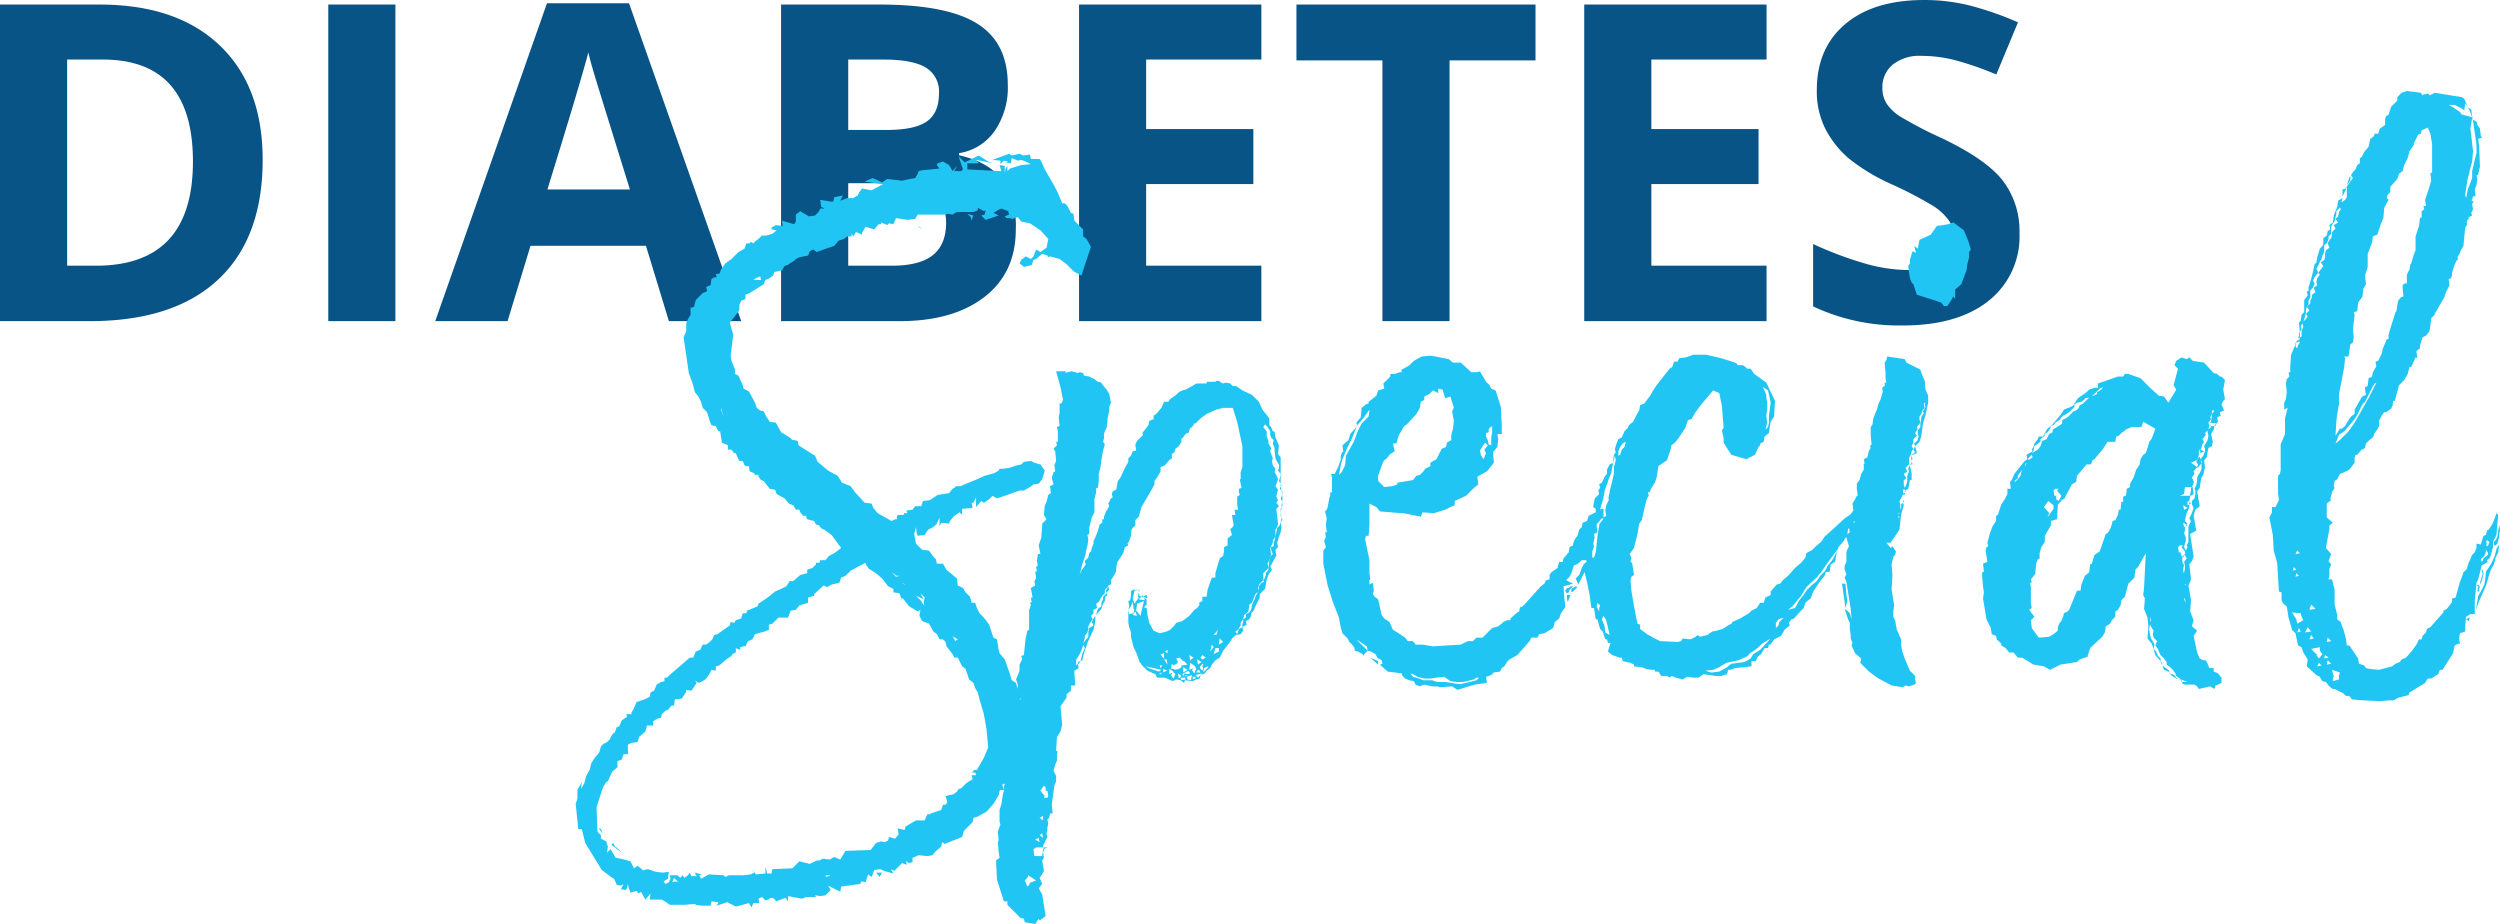
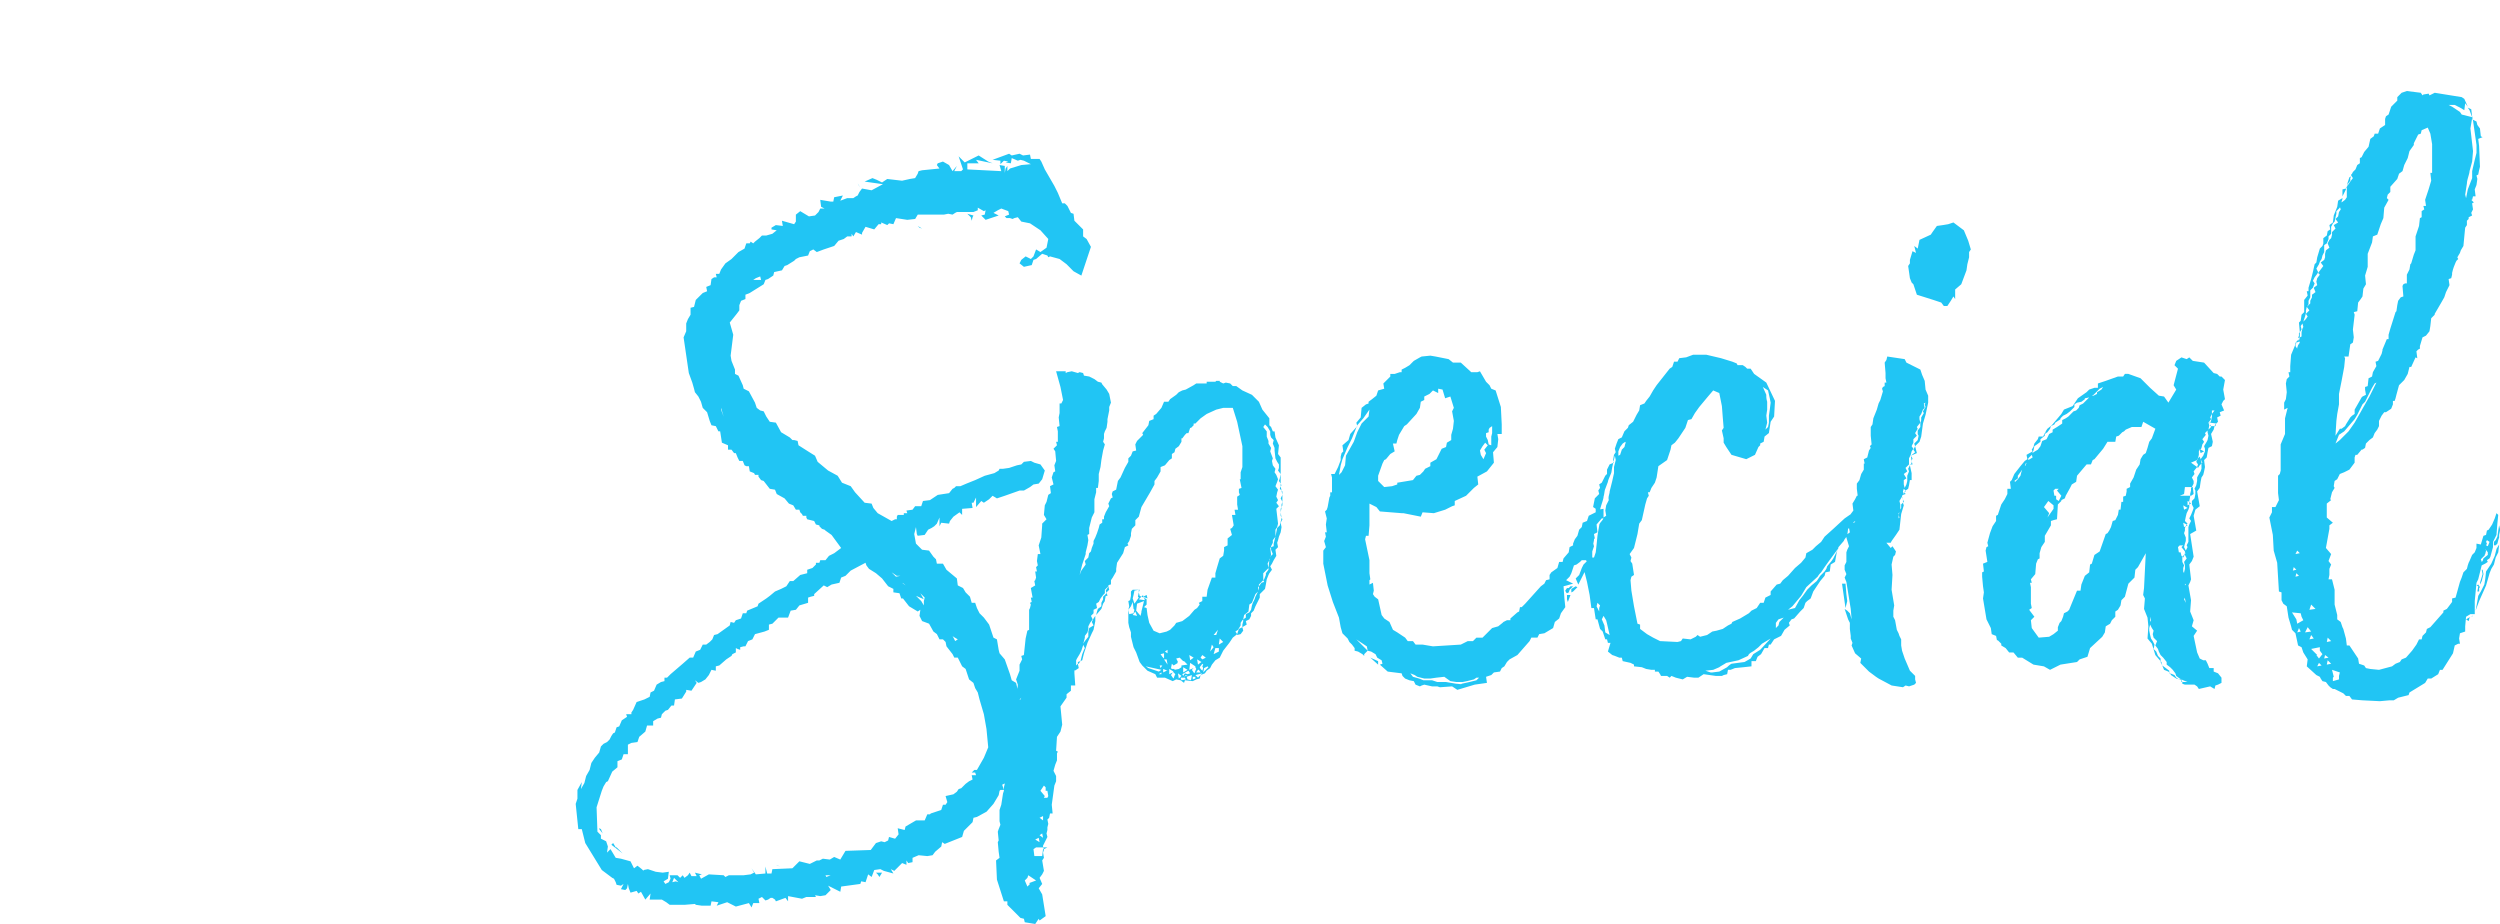
<svg xmlns="http://www.w3.org/2000/svg" width="450.977" height="166.675" viewBox="0 0 450.977 166.675">
  <g id="Diabetes-special" transform="translate(-250.188 -373.07)">
-     <path id="Pfad_3539" data-name="Pfad 3539" d="M54.57-29.1q0,14.1-8.027,21.6T23.359,0H7.188V-57.109h17.93q13.984,0,21.719,7.383T54.57-29.1Zm-12.578.313q0-18.4-16.25-18.4H19.3V-10h5.2Q41.992-10,41.992-28.789ZM66.406,0V-57.109H78.516V0Zm61.445,0-4.141-13.594h-20.82L98.75,0H85.7l20.156-57.344h14.8L140.9,0ZM120.82-23.75q-5.742-18.477-6.465-20.9t-1.035-3.828q-1.289,5-7.383,24.727Zm27.266-33.359h17.773q12.148,0,17.637,3.457t5.488,11a13.856,13.856,0,0,1-2.4,8.4,9.6,9.6,0,0,1-6.387,3.945v.391q5.43,1.211,7.832,4.531a14.742,14.742,0,0,1,2.4,8.828q0,7.813-5.645,12.188T169.453,0H148.086ZM160.2-34.492h7.031q4.922,0,7.129-1.523t2.207-5.039a5.042,5.042,0,0,0-2.4-4.707q-2.4-1.426-7.6-1.426H160.2Zm0,9.609V-10h7.891q5,0,7.383-1.914t2.383-5.859q0-7.109-10.156-7.109ZM234.727,0H201.836V-57.109h32.891v9.922H213.945v12.539h19.336v9.922H213.945V-10h20.781Zm33.945,0H256.563V-47.031H241.055V-57.109H284.18v10.078H268.672Zm57.188,0H292.969V-57.109h32.891v9.922H305.078v12.539h19.336v9.922H305.078V-10h20.781Zm45.625-15.859a14.763,14.763,0,0,1-5.566,12.188Q360.352.781,350.43.781a36.374,36.374,0,0,1-16.172-3.437v-11.25a66.643,66.643,0,0,0,9.785,3.633,28.955,28.955,0,0,0,7.324,1.055,10.414,10.414,0,0,0,6.113-1.523,5.211,5.211,0,0,0,2.129-4.531,5,5,0,0,0-.937-2.988,10.49,10.49,0,0,0-2.754-2.52,70.827,70.827,0,0,0-7.4-3.867,35.085,35.085,0,0,1-7.852-4.727,17.744,17.744,0,0,1-4.18-5.273,15.049,15.049,0,0,1-1.562-7.031q0-7.578,5.137-11.914t14.2-4.336a33.53,33.53,0,0,1,8.5,1.055,58.4,58.4,0,0,1,8.457,2.969L367.3-44.492a57.152,57.152,0,0,0-7.559-2.617,24.329,24.329,0,0,0-5.879-.742,7.785,7.785,0,0,0-5.273,1.6,5.283,5.283,0,0,0-1.836,4.18,5.173,5.173,0,0,0,.742,2.793,8.16,8.16,0,0,0,2.363,2.3,73.069,73.069,0,0,0,7.676,4q8.008,3.828,10.977,7.676A14.981,14.981,0,0,1,371.484-15.859Z" transform="translate(243 431)" fill="#095486" />
    <path id="Pfad_580" data-name="Pfad 580" d="M67.2-78.814l-.628-.471v-1.256L65-82.111l-.157-1.256-.471-.157-.628-1.256-.471-.471H62.8l-.785-1.884-.628-1.256L59.66-91.374l-.628-1.413-.314-.471h-1.57l-.157-.785-1.256.157-.628-.314-1.413.314-.471-.314L50.24-93.1l1.413.157v.628l.628-.628.785.157-.471.157.942.157.157-.942,1.1.471.471-.157.628.157,1.256.628-1.727.157-2.041.628-.471.471V-92l-.314.471-.157.785V-92l-.942-.157.314,1.1-6.123-.314v-1.1h2.041l-.471-.628,2.983.628-.785-.314-1.727-1.1L45.216-92.63l-1.1-1.1.785,2.355-.314.314H43.332L43.8-92l-.785.942-.628-1.1-1.1-.628-.942.314-.157.314.471.628-3.14.314-.628.157-.157.471-.471.785-.942.157-1.413.314-2.669-.314-.942.628-.942-.471-.785-.314-1.413.628,3.3.471-2.041,1.1L26.69-87.92l-.471.628-.314.628-.314.157-.471.314h-1.1l-1.256.471.471-.942-1.57.314-.157.785h-.471l-1.884-.314.157,1.256.628.314h-.785l-.314.628-.628.628-1.1.157-1.57-.942-.785.628v1.256l-.314.471-2.2-.628.157.942-1.256-.157-.785.471v.314l.942.157-.785.628-1.1.314H8.635l-.471.471-.785.628-.314.314-.471-.314-.157.314H5.809l-.314.942-1.1.628L3.14-75.2l-1.1.785-.785,1.1-.314.785H.314l.157.628H0l-.471.314-.157,1.1-.785.314.157.785-.785.314L-3.3-67.824l-.314,1.256-.628.157v1.256l-.471.785-.314.785v1.413l-.471,1.1.942,6.437.628,1.727.314,1.1.157.628.628.785.471.942.314,1.1.785.785L-.785-46l.314.785.785.157.471.942H1.1l.314,2.041,1.1.471v.785H3.14l.471.628h.314l.314.785.314.628h.628l.314.785.314.157H6.28l.157.942.785.314.157.314h.628v.314l.471.628.471.157,1.1,1.413.942.157.314.785,1.413.785.785.942.785.314.471.785h.628l.157.471.314.314.157.314h.628v.314l.157.314,1.256.314.314.628.628.157V-27l.471.471.471.157.157.157,1.1.785,1.727,2.355-1.256.942-.942.471-.628.785h-.942L19-20.41h-.628v.314l-.628.628-.942.314v.628l-1.256.314-1.256,1.1h-.628l-.628.942-.942.471-1.1.471-.942.785-.628.471-1.413.942-.157.471-1.884.785-.157.471H5.181l-.314.942-.942.314-.314.471-.628-.157-.157.628-2.2,1.57L0-7.379l-.314.785-.471.471-.628.471h-.628l-.471.942L-3.3-4.4l-.471,1.1H-4.4L-5.652-2.2-7.85-.314l-.628.628h-.471V.942l-.628.157-.785.471-.471,1.1-.628.314-.157.785-.942.471-1.413.471L-14.6,6.123l-.314.471v.314h-.942l.157.471-.942.628-.471,1.1-.471.157-.314.942-.314.157-.314.471-.314.628-.471.471-.628.314-.471.471-.314,1.1-.785.942-.628.942-.314,1.256-.628,1.1-.314,1.256-.628,1.1.157-1.256-.785,1.413v1.57l-.314.942.471,4.553h.628l.628,2.512,2.983,4.867,1.884,1.413.314.157.314.628.157.471.785.157.471-.314-.471.942.785.157.314-.314.157-.785.157.785.314.785,1.1-.314.314.471.471-.314.785,1.413.942-1.1-.157,1.1h2.2l.785.471.628.471h2.669l1.884-.157.157.157,1.1.157h1.57l.157-.785,1.256.157-.314.628,1.884-.628,1.57.785,2.355-.628.471.785.314-.785h1.1l-.157-.785.628-.314.628.628.471-.157.471-.314h.314l.471.314.157.314,1.727-.628.471.628v-.942l2.512.471.785-.314h1.727l-.157-.314.942.157.942-.157.942-.942-.471-.785,2.2,1.1.157-.942,3.454-.471.157-.471.785.157.471-1.413.628.471.471-1.256,1.1-.157.628.314,1.727.471-.471-.785.628.314,1.413-1.413.785.314v-.785l.314.471L35.8,33.6v-.785l1.1-.471,1.57.157.942-.157.471-.628,1.1-.942.157-.785.471.314,3.14-1.256.314-1.1,1.57-1.57.157-.785.628-.157,1.727-.942L50.4,23.079l.942-1.57.157-.785.157-.157h.628l-.314-.942L53.223,19V17.113l.785-.628V15.7l.314-.314.314-.785.157-1.1.785-.785v-.628l.157-.785-.157-1.413.157-1.884-.628-4.082-.628-2.669L53.694.785l-.314-1.1-.942-2.669-.942-1.1-.157-.628-.314-1.884L50.4-6.908l-.785-2.355-.942-1.256-.785-.785-.471-.942-.314-.942h-.628l-.314-1.1-.785-.785-.471-.785-.942-.471L43.8-17.584l-1.884-1.57-.628-1.1h-1.1l-.157-.785-.471-.471-.785-1.1-1.256-.157-1.1-1.1-.314-1.727.314-1.256.157,1.256.157.314,1.256-.157.628-.942.628-.314L39.721-27l.471-.471.471-1.1V-27l.314-.628,1.413.157.157-.471.628-.785,1.1-.785.471.471v-1.1l1.884-.157-.157-.942h.314l.471-.942v1.727l.942-1.1.471.314.942-.628.628-.628.785.471,1.413-.471,2.669-.942h.785l1.1-.628.628-.471.942-.157.628-.785.471-1.57-.785-1.1-1.1-.314-.628-.314-1.256.157-.471.471-.785.157-1.413.471-1.1.157H51.5l-.157.314-.785.471-1.727.471-1.727.785-1.57.628-1.1.471h-.785l-.314.314-.314.157-.628.785-2.041.314-1.413.942-1.256.157-.314.942h-1.1l-.471.628-1.1.157.157.471h-.628v.314h-1.1l-.157.314v.471h-.314l-.628.314-2.512-1.413-.785-.942-.314-.785-1.256-.157-1.727-1.884-.785-1.1-1.57-.628-.785-1.256-1.727-.942-1.884-1.57-.471-1.1-1.256-.785-1.727-1.1-.157-.785-.628-.157H14.13l-.471-.471-1.57-.942-.942-1.727-1.1-.157-.628-.942-.471-.942-.628-.157-.628-.471L7.379-49.3l-1.1-2.041-.942-.471-.157-.628L4.4-54.165l-.628-.314v-.785l-.628-1.57-.157-.942.471-3.768-.628-2.2,1.256-1.57.471-.628v-.942l.314-.785.785-.314v-.785l.785-.314,2.512-1.57.314-.785.471-.157.942-.628.157-.628,1.413-.314.471-.785.471-.157,1.256-.785.314-.314.628-.314,1.57-.314.314-.785.628-.314.628.471,1.256-.471,1.884-.628.785-.942.942-.314.628-.471h.785v-.471l.314.471.471-.785,1.1.471v-.314l.628-1.1,1.57.471.785-.942h.471V-81.8l1.1.471.314-.314.785.157.471-1.1,2.041.314,1.413-.157.471-.785h4.71l.785-.157.785.157.471-.314.314-.157h2.983L47.571-84v-.471l1.1.628L48.984-84l-.157.785-.628.157.785.785,2.355-.785-.942-.471L51.182-84l.628-.314,1.256.471.157.628-.785.314.314.314h.628l.471.157.314-.157.628-.157.628.785,1.57.314,1.884,1.256,1.413,1.57-.314,1.57-1.1.785-.785-.471-.471,1.256-.471.471-.942-.471-.785.628-.314.628.785.628,1.413-.314.314-.942.471-.157,1.1-.942.942.314.157.314.314-.157,1.727.471,1.256.942L64.841-73l1.413.785L67.981-77.4ZM25.905-88.862l.157.314.314.471Zm20.41,6.123.157.628.157-.628.157-.314-1.1-.314Zm-9.263,1.884.471.157-.785-.471ZM8.478-71.435H7.065l.471-.314.785-.314ZM1.256-48.042v-.314l.471,1.57Zm21.666,30.3.785-.314L24.649-19l2.669-1.413.157.471.471.628,1.256.785,1.1.942,1.1,1.413.942.471v.628l1.1.157.314.942h.314l1.1,1.413,1.57.942.471-.314-.157,1.1.471.942,1.256.471.785,1.413.628.471.471.942h.628l.471.471.157.785,1.1,1.413.314.628h.628l.785,1.57.628.471L46,.628l.785.628L47.1,2.2l.471.785.314,1.256.785,2.669.471,2.669.314,3.3-.785,1.884-1.256,2.2h-.471l-.471.471H47.1l.157.471h-.785l.157.785L46,19l-.628.471-.785.785-.471.157-.314.471-.628.471-1.413.314.314,1.1-.314.471h-.471l-.314.942-1.884.628-.157.157h-.471l-.471,1.1h-1.57l-1.884,1.1-.157.628-1.256-.314.157,1.1-.628.785-1.1-.314-.157.628-.628.314-.628-.157-.942.314L28.26,31.4l-4.553.157-.942,1.57-1.1-.471-.785.471-1.256-.157L19,33.284h-.471l-1.256.628-1.884-.471L14.13,34.7l-3.611.157-.157.785H9.577l-.314-1.256v1.256L7.536,35.8l-.785-1.1.471.785-.628.314-1.256.157H2.669l-.628.314-.314-.314L-.942,35.8l-1.413.785-.314-.628L-2.2,35.8l-1.256-.314.314.628h-.942l-.314-.628-.314.471-.628.471-.314-.471-.471.471-.471-.471H-8.007l.157.628-.314.628-.628.314-.314-.471.785-.471.157-1.256-1.1.157-1.256-.157-1.413-.471-.785.157v.157l-.314-.314-.785-.628-.628.471-.628-1.256L-16.8,32.97l-.942-.157-.942-1.57-.628.628.157-1.1-.314-.942-.942-.471v-.628l-.628-.628-.157-4.4.942-2.983.314-.785.471-.785.314-.157.785-1.727.942-.785v-1.1l.785-.314.314-.942h.785V12.4l.628-.314,1.1-.157.314-.942,1.1-.942.314-1.1h1.1V8.164l.785-.471.628-.157.157-.628.628-.628.471-.157.628-.785h.471l.157-1.1,1.256-.157.785-1.256V2.512l.942.157.942-1.413L-3.454.785l.628.471.471-.157L-1.57.628l.628-.785L-.471-1.1l.785.157v-.785l.628-.157L2.2-2.983l.942-.628L3.3-3.925l.628-.314v-.785l.314.157.471.157v-.471l.628-.157h.314l.471-.942.785-.314.471-.942,1.727-.471.785-.314v-.942l.628-.157,1.1-1.1h1.727l.471-1.256.942-.157.628-.785,1.57-.471v-.942l.471-.157.628-.157v-.314l1.727-1.57.628.314.785-.471,1.413-.314Zm10.048-.314H33.6l-.785.157-.785-.785Zm1.256,1.413.314.314-.628-.471Zm3.3,2.669.314.157-.628-1.1.785.785-.157.628v.785l-.471-.785-.942-.942Zm5.652,6.908.785.471-.471.314-.471-.942Zm-63.9,34.54v.157l.628.785-.314-.785Zm2.983,3.454-.471-.785-.314.314,2.041,1.57-1.1-1.1Zm29.2,3.3.471.157-.785-.314ZM29.516,35.8l.314.471.471-.785H29.2Zm-9.263.471-.157-.314h.942Zm-27.161.785-.628.157.314-.785.785.785ZM94.514-8.321l.471-.785v-.471l.314-.471.157-.157.157-.785.785-.628.157-1.256.471-.314.628-1.57.471-.471v-.785l.157-.157v-.314l.785-.785v-1.256l.942-.942-.157-.785.314-.628v-.157l.157-.157v-.157l.157-.471-.157-1.256.157-.157v-.157l.314-.628v-.471l.471-.628v-1.256l.314-.471.157-.628-.314-2.669.471-.471-.471-.628.314-.471-.314-.628.157-.785.157-.471-.471-.628.314-.785.157-.471-.314-.785-.314-.471.157-.628-.471-.628-.157-.785.157-.471-.471-1.256.157-.628-.471-.785v-.471l-.314-.785v-.942l-.628-.785.314-.471.471.471.471.785v.628l.157.471.471.471-.157.628.314.785v.471l.157,1.413.314.628.314.471v.628l-.157.471.471.628v-2.983l-.471-.628.157-1.57-.628-1.413-.157-1.1h-.314l-.314-.785-.314-.314v-1.256l-1.256-1.57-.628-1.413-1.256-1.256L95.3-51.5l-1.1-.785h-.628l-.471-.471-.785-.157-.471.157-.628-.314v-.157h-.628l-.157.157h-1.57v.314H86.978l-.471.314-1.413.785-.628.157-.628.314-.471.471-1.1.785-.314.471h-.785l-.471,1.1-.942,1.1-.471.314v.628L78.5-46l-.157.785-1.1,1.413.157.314-1.1,1.1-.314.628.157,1.1-.628.157-.314.785-.471.471v.628l-.628,1.1L73.319-35.8l-.471.628-.314,1.57-.628.314-.157.471.157.628-.314.157-.471.942.157.471-.628,1.1-.314.785v.471h-.314v.628l-.471.314-.157.628-.314.942-.314.785-.314.628v.471l-.314.785-.157.628-.314.314-.157.785-.628.628.157.628L66.254-19l-.314.785.471-1.884.628-1.884v-.314l.314-1.256.157-.942-.157-.942.314-.157v-1.1l.471-1.884.471-.942v-2.355l.314-1.256v-.785h.314l.157-1.256v-1.256l.314-1.256.157-1.256.314-1.727.314-1.1-.314-.471.157-.628v-.785l.157-.471.314-.628.157-1.1v-.471l.314-1.57v-.628l.314-.785-.314-1.57-.471-.785-.785-.942-.157-.314-.628-.157-.628-.471-.942-.471-.942-.157-.157-.471-.628-.157-.314.157-1.1-.314-.785.157-.314.157v-.314H61.7l.785,2.826.471,2.355-.314.628h-.314v1.727l-.157.785.157,1.57-.471.157.157.785v1.884H61.7l.157.628-.628.628.314.471.157,1.727-.314.785.157,1.1-.314.157-.314.942.314,1.256-.628.314.157,1.256-.471.314L59.974-31.4l-.314.628L59.5-29.045l.471.785-.785.785v.314l-.157,2.2-.471,1.413.314,1.57H58.4l-.157,1.256.157.785-.314.314.157.785h-.314l.157,1.1-.157.471-.157.157.157.785-.785.471.314,1.727h-.314l.157.785-.314.157.157.314-.157.628-.157.314v3.611l-.314.157-.314,1.413-.314,2.983-.471.157.157.628-.471.942v1.1L54.479.628l.314.942-.157,1.884.314.942.471-.471-.785,1.413v.785h-.628V7.536h-.471V8.792l-.157,1.1.314.471v.628l-.785,1.57.628,1.727-.785.314.157.628-.314.157.157.628.471.785-.157.785-.628.314.157.471L52.281,19l.157.471-.157.628v.628l-.157.471-.314,2.041-.314.942v2.041l.157.628-.314.785-.157.471.157,1.57-.157.314.157,1.727.157,1.1-.628.471.157,3.454,1.256,3.925h.628v.628l2.355,2.355.628.157.157.628,1.884.314.628-.942.157.314,1.1-.785-.628-3.925-.628-1.1.628-.785-.471-1.1.471-.628.314-.628-.314-1.884.314-.471-.157-.942L59.5,31.4v-.157h-.157L59.189,32.5H57.776l-.157-1.256.471-.314h1.256v-.314l.785-1.57-.157-.628.157-.628v-.471l.157-.628-.157-.785.314-.314.157-.785h.471l-.157-1.57.471-3.454L61.7,19v-.942l-.471-.942.314-1.1.314-.785V13.973l.157-.314L61.7,13.5l.157-2.512.628-.942L62.8,8.792l-.314-3.3,1.1-1.57V3.3l.785-.628V1.727h.785L65-.471V-.942l.157-.157v.157l.157-.157.471-.314L65.626-2.2l-.314.314v-.942l.157-.314.471-.785.314-.628.314-.942v-.157l.314.628-.157.314-.314.785L66.1-2.669l.314-.157.314-1.256.628-1.884.785-1.727.314-.628.314-1.57v-.942l-.314.471-.314.628.314.628-.785.471-.157.628v.942l-.628.785-.314.471.157-.471.157-.628v-.314l.471-.628.157-.628v-.471l.314-.628.471-.628-.314-.628.471-.471v-.628l.628-.314-.157-.785.471-.314.314-.628.471-.628.314-.314v-.628l.628-.628v-.157l.314-.157h.157v-.785l.314-.471.628-1.1v-.471l.157-1.1,1.1-1.727.314-1.1.628-.314-.157-.314.314-.471.314-.942v-.471l.157-.785.628-.628V-28.1l.628-.628.471-1.727,1.57-2.669.785-1.413v-.628l.471-.628.628-1.1v-.785l.785-.314.785-.942.471-.314v-.785l.471-.314.157-.628.628-.471.471-.785v-.628h.157l.471-.628.314-.314h.314l.314-.942h.157l.471-.471v-.314h.314l.942-.942,1.1-.785,1.727-.785,1.256-.314h1.727l.785,2.512.942,4.4v3.768l-.314.942v1.256h-.157l.314,1.57-.471.157v.628l.157.471-.471.314v1.413l.157.942h-.628l.157.942h-.628l.314,1.884-.314.471-.314.157.314,1.1-.785.628v1.256L92-23.236v.628l-.157.942-.628.471-.471,1.57-.314,1.1v.785H89.8l-.785,2.2-.157,1.256h-.785v.785l-.628.314.157.314-.471.628-.471.314-.942,1.1-1.256.942-1.1.314-.314.471-.785.785-.628.314-1.256.314-1.1-.471L78.5-9.577l-.314-1.413-.157-1.256-.471-.157.471-.471v-.942l-.471-.314.157.471-1.1-.157.471-.471-.314-.157-.157-.628-.157.785.157.157-.785,1.1-.314-.942.157-.628.157-.785.785-.157h-1.1l-.314.314v.785l-.157.785-.314.157.157.942-.157.628.471-.628.314-.785.157,1.256.157.157-.157.628-.785.157-.157-.785v2.355l.157.785.314.942v.785l.471,1.884.471.942.628,1.727.471.628.942.942L79.6-.314l.314.628h1.413l1.413.628.628-.314.785.157.628.471.157-.471L86.35.942l.628-.314.628-.157.157-.628-.471.471-.471-.471,1.256-.314-.314.314.785-.314.314-.471.628-.471.314-.628.628-.785.785-.471.628-1.256,1.1-1.413.628-.942.785-.628-.314-.471Zm7.379-26.847.314.471v-1.727l-.157.785Zm.471.785-.157-.314v.471Zm0,.942-.157-.785-.157.471Zm0,0,.157.785v-.628Zm.157,2.041v-1.256l-.314.628Zm-.157.942.157-.314V-31.4l-.157.471Zm-.157.942.157-.785v-.157l-.157.314Zm.157.942-.157-.942v.628Zm-.314,1.413-.471.471-.314,1.57-.314,1.256v.471l-.471.157v.471l.314.785-.314.314-.157.314v.157l-.157.314-.157,1.413v.314l-.471.628v.314l-.314.785-.157.157.157.314-.471.157-.471.628v.314l-.157.471v.157l-.471.942-.157.471-.314.628-.157.471-.157.785-.314.471-.628.314v.628l-.471.314v.314l-.157.628v.471l.785-.471-.157-.628.628-.314.314-.628V-11.3l.471-.471.314-.785.785-1.57v-.628l.942-.942.157-.785.157-.942.314-.785.157-.314.471-.628-.314-.628.314-.471.314-.628.471-.785-.157-1.1.471-.471-.157-.785.157-.471.157-.628.314-.785.157-.942-.157-.785.314-.628-.157-.314v.157ZM70.65-15.386l.157.471-.628.628v.471l-.314.628v.628l-.628.471-.157.471-.157.628.942-1.1.314-.942.314-.471v-.157l.157-.785h.314l-.157-.628.471-.471-.157-.628-.157.314Zm6.123-.157h-.157v.471Zm.628,1.256V-14.6l-.314.314.471.157Zm.628-.314-.628.314.785.314Zm-.942,2.983v.157l-.157.628-.785-.942.157-1.256,1.256-.471Zm-1.57.628.471-.628.314.785Zm18.84,3.454v.157l.628-.157.471-.628L95.3-8.792l-.628.314ZM90.9-8.321l-.314.942h-.471Zm.157,2.669.157-1.1.628.628ZM89.49-4.4,89.8-5.652l.314.471Zm1.57,0-.942.471.314-1.1h.628ZM81.8-4.082,81.326-4.4,81.8-4.71Zm-1.256.157.628-.157v.942l-.314-.314Zm5.966.628-.628.471-.157-.942Zm1.57-.471.628.471-.628.314L87.763-3.3ZM83.053-1.1v-.157h-.471l-.157-.157.157-.785.314.314.785-.471-.157-.157h.157l-.314-.628.628-.157.628.628h.157l.628.628-1.1.157v.314l-.471.314ZM81.169-2.983h.471l.157.942Zm6.751.471-.628.471-.157-.942ZM65.626-2.2h.157l.314-.471-.471.157ZM86.664-.471l-.157-.157L86.193-1.1l.314-.314-.785.314.157-1.256.942.628v.157l.157.314-.157.314Zm1.1-.785-.157-.314.471-.628.157.157-.157.314.157.314-.157.471Zm-7.222-.157-.157-.471h.471Zm-.314.628-1.884-.628-.471-.314L80.7-1.1Zm8.007.157.157-.785.628-.314.157.157Zm-3.611,0V-1.57l.785.471ZM81.64-.942l-.628.314v-.628l.785.314ZM83.053,0,82.9.471,82.739.314l-.314-.471.314-.471-.628.314v-.942l.785.471h-.157l.471.471Zm3.925-.628.314-.471h.157l.314.471Zm-2.041.157L84.623,0l-.157-.314,1.1-.628.314.471-.471.157ZM80.7-.314h-.471L80.7-.628Zm3.14.785-.157-.942L84.309,0Zm1.57-.628L84.78.157l.314-.314Zm.628.942L85.408.628,85.251.157l.942-.314Zm.785-.314L86.35.628V.157h.471ZM84.309.785,84.152.314h.785l.157.314ZM60.131,21.98H59.5l.157-.314-.785-.942.628-.942.314.314v.628h.314l.157.942Zm-.785,4.082-.628-.471.628-.314Zm-.628,2.669.471-.314.157.785Zm-.785.785.628-.314.157.785Zm2.2,1.413h-.785l.157.314ZM58.09,36.9l-1.256.471.157.157-.471.471-.471-1.1.471-.471.157-.471ZM134.078,2.512l3.14-.942,2.2-.314-.157-1.1.942-.314.471-.471,1.1-.157.314-.628.471-.314.471-.785.471-.471,1.413-.785,2.2-2.512.314-.628h1.1l.314-.628.942-.157,1.57-.942.314-1.1.785-.628.314-.942.785-1.1-.157-1.57-.157-2.2.628-.157,1.1-.314L153.7-17.27l.628-.628.314-.628.471-1.413.471-.157.628-.471.314-.314h.785l.157-.471.157-.785.157-2.2.628-.157.471-.314-.157-.785.628-.314-.157-1.413.942-1.1h.314v-1.727l-.942.157-.157.314-1.57.785-.314.942-.785.314-.157.785-.471.471-.314,1.1-.471.628-.314.785v.314l-.628.314-.157.942-.942,1.1-.157.628h-.628l-.314,1.1-1.1.785-.314.471v.785l-.628.157-.314.628-.628.471-2.826,3.14-.628.628h-.314l-.157.785-.314.157-1.256,1.1v.314h-.628l-.628.314-.157.157-.785.628-1.1.314-1.727,1.727h-1.1l-.628.628h-.942l-1.256.628-5.024.314L127.8-5.652h-1.256l-.471-.628h-.942l-.471-.628-1.413-.942-.785-.471-.628-1.413-.942-.628-.471-.628-.628-2.826-.628-.471-.314-.471.157-.628-.157-1.413-.628.314v-.785l.157-.157-.157-1.1v-2.355l-.785-3.768.157-.628h.471l.157-1.884v-3.925l1.256.628.628.785,3.925.314h.314l3.14.628.314-.785,2.041.157,2.041-.628,1.256-.628.471-.157v-.785l2.041-.942,1.413-1.413.785-.628-.157-1.413,1.727-.942,1.256-1.57-.157-1.884.785-.942.157-1.413-.157-.942h.785v-1.727l-.157-3.14-.942-2.983-.785-.314-.314-.628-.628-.628-1.1-1.884-.471.157h-1.1l-1.884-1.727h-1.413l-.785-.628-2.355-.471-.942-.157-1.57.157-.314.157-1.1.628-.785.785-.785.471-.628.314v.471h-.314l-.942.314h-.785v.471l-1.256,1.256.157.942-1.1.314-.314.942-.785.628-.628.471v.314l-.471.157-.785.628-.157,1.727-.785.942.157.628-1.256,1.413-.314,1.1-1.1.942.157,1.1-.314.314-.157.628v.628l-.471,1.256-.628,1.256h-.628l.157.628v2.669h-.314v.628l-.157.314-.314,1.727-.157.471-.314.314.314,1.256-.157,1.1.157,1.413h-.314l.157.785-.314.785.314,1.1-.471.628v2.355l.785,3.925.942,2.983,1.1,2.826.314,1.727.314,1.1.942.942.314.628.471.471.471.628v.471l.628.157.785.471.314.314v-.314l.628-.628-2.041-2.041,1.884,1.256.157.785.628.157.785.471.314.628.785.471.157.628-.471.157,1.413,1.256,2.512.314.157.471.471.471.785.314.785.157.314.628.785.314.314-.157.471-.157,1.413.314h.942l.471.157,2.2-.157ZM120.89-34.069l-1.1-1.1v-.942l.785-2.2.314-.628.314-.157.785-.942.785-.471-.314-1.413h.628l.157-.628.314-.942.942-1.57.471-.314,1.727-1.884.628-1.1.157-1.1.628-.314V-50.4l.942-.471.628-.628.942.471v-.785l.785.157.471,1.57.942-.314.628,2.041-.314.628L133.45-46l-.157,1.413-.314,1.1v.942l-.785.471-.157.785-.785.314-.942,1.884-1.1.628v.628l-.942.471-.314.471-.628.628-.628.157-.628.785-2.826.471v.314l-.942.314Zm-8.164-2.2.314-1.727.314-1.1.942-2.2.785-1.57.942-2.355,1.1-1.256,1.1-1.57-.157,1.256-1.256,1.256-.785,1.57-.628,1.727-1.413,2.512-.157,1.727-.628,1.256ZM140.2-41.6l-.471-.157-.157-.785-.314-.628V-43.8l.471-.157v-.471l.157-.314.471-.314V-43.8l-.157.628Zm-1.413,2.512-.471-.785-.157-.785.471-.785.471-.628.471.471-.628.785.314.628Zm21.038,13.659.314-.314.157-.314-.157-.471h-.314Zm-1.727,3.3.314-.314.314-.942-.157-.628-.471.471Zm-2.2,5.652,1.1-2.2.942-1.256.157-1.57-.628.785-.628.628-.314.628-.471,1.256-.628.628Zm-2.041,1.57.314-.157.157-.471.628-.628h-.471l-.314.314h-.314l-.314.471.157.314Zm.785-.157.314-.157.785-.785-.314-.157-.785.471Zm-.628,1.727.471-1.256h-.628v.785Zm-34.226,11.3v-.628L118.378-3.3Zm14.13,3.454L132.037,1.1h-1.57l-.942-.314h-1.57L127.17.471l-1.1-.314L125.6-.471l.785.314.471.314,1.256.314h1.1l1.1-.157,1.413-.157,1.1.785,1.1.157h1.1l.785-.157,1.256-.314.471-.314H138l-.471.471-1.256.314-1.413.314C134.863,1.57,134.235,1.413,133.921,1.413Zm72.22-30.3-.157-.942-2.041,1.413L201.9-26.533l-1.57,1.413-.628.942-.942.785-.628.628-1.1.628-.157.785-.785.942-1.1.942-1.256,1.413-.942.785-.471.628-.628.157-1.1,1.256v.628l-.942.471-.314.942h-.628l-.628.942-.942.471-.471.471-1.57.942-1.413.628-.157.314-.628.314-.942.628-1.1.314-.785.157-.942.628-1.256.314-.471-.314-.314.314-.942.471-1.413-.157-.314.471-.628.157-3.14-.157L169.4-6.908l-1.1-.628-1.256-.942v-.785l-.471-.157-.628-3.14-.471-2.826-.157-1.884.157-.628.471-.314-.314-2.041-.314-.471.157-.628-.314-.628.785-1.1.628-2.512.314-1.884.471-.628.628-2.826.314-1.1.314-.471-.157-.628h.314l.314-.785.628-.942.314-.942.314-2.041,1.57-1.1.628-1.884.157-.785.628-.471.628-.785,1.256-1.884.471-1.413.628-.157.628-1.1.785-1.1,1.57-1.884.942-1.1,1.1.471.471,2.355.157,2.041.157,1.884-.314.471.314,1.413v.785l.471.785.942,1.413,2.669.785,1.57-.785.628-1.413.314-.314v-.314l.628-.314.157-.942.785-.628.314-2.041.628-.942.157-2.826-1.57-3.3-2.2-1.57-.628-.942h-.628l-.314-.314-.471-.314h-.942l-.157-.314-.785-.314-2.041-.628-2.669-.628h-2.355l-1.256.471-1.256.157-.314.628h-.628l-.314.942-.471.314-2.355,2.983-.628.942-.628,1.1-.628.785-.314.471-.785.314-.157.942-.471.785-.628,1.256-.785.628-.157.471-.628.628-.471,1.1-.628.314-.314.785-.314.942.157.628-.314.471-.157.942.157.471-.785.314-.471.942v.785l-.314.314-.628,1.256-.471.314.157.628-.314.471.157.628-.785.785-.314,1.57.471.314v1.57l-.785.628-.785,2.355.157,1.727-.471,1.57-.157.942.471.785L157-18.84l.471,1.884.471,2.355.314,2.355h.471l.314,2.041h.314l.471,1.727.471.471.471,1.413h.314l.157.628h.471l-.471,1.57.785.628.471.157.785.314h.471l.157.628,1.413.314.628.314v.314l1.413.157.785.314.942.157h.628v.314h.628l.314.471.157.314h1.1l.471.314L172.7,0l.785.314,1.256.314.785-.471,1.256.157h.785l.942-.628,2.2.314h1.1l.314-.157.628-.157L182.9-1.1h.471l.785-.314,1.57-.157,1.413-.157v-.942h.785l.314-.785.628-.471.628-1.1h.628l.157-.628h.314l.628-.942,1.256-.628.628-1.1.942-.785-.157-.471.471-.628.471-.157,1.1-1.256.628-.628.314-.942.314-.314.628-.471.471-1.256,1.256-1.884.785-.942.157-.628.785-.157.157-1.256.785-.471.314-1.727.314-.942.942-1.1.157-.314.471-.628.157-1.256.471-.314.314-.785.785-.471ZM190.127-51.5l.314,1.413.157.785-.157,1.256-.157,1.1v1.256l-.157.785-.471.471.314-1.256-.157-1.256.157-1.1v-1.413a3.9,3.9,0,0,1-.157-1.256l-.628-1.413Zm-27,11.775v-.785l.314-.785.471-.628.471-.314c0,.157.157.157,0,.314l-.157.628-.471.471-.314.942Zm-4.71,18.369v-1.57l.314-1.57v-1.413l.314-2.2.785-1.884c.157-.785.628-1.884.628-2.355.157-.471.157-1.1.314-1.413l.471-1.256c0-.314.628-1.57.628-1.727l.157-.942.471-2.041.157.785-.314,1.256v1.1l-.314,1.413-.471,1.884c0,.471-.314.942-.157,1.57l-.471.942-.157.942.157.942-.471.314c0,.471-.785.942-.785,1.413l-.314,1.884-.157,1.57-.157,1.413-.314.942Zm44.431-1.727L201.9-21.2l-.314.471-.785.942-.157.471-.314.471-.785.785-.628.942-.942.785-.785.785-.785,1.1-.628.785-.785,1.413-1.256.314.785-.628,1.57-1.884.942-1.57,2.041-1.884a3.424,3.424,0,0,1,.628-.785l.628-.942.785-1.1ZM159.669-11.618l-.471-.942.157-.628.471.471-.157.471Zm1.884,4.239-.785-.471-.157-1.256-.471-1.1.314-.628.471.785.157.628Zm31.4-3.14-.785.785-.157.628-.471.471v-.942l.471-.628ZM178.823-.942l1.413-.157,1.1-.471c.157-.157.785-.471,1.256-.785l2.2-.471,1.727-.785c.157-.471.628-.628,1.1-.942l.785-.628.628-.628,1.57-.942L188.714-4.71l-1.256.785-.471.785-1.1.628-2.355.314a3.424,3.424,0,0,0-.785.628l-1.413.785-1.256.157h-.314ZM226.237-78.5l-.785-1.884L223.568-81.8l-.942.314-.942.157-1.1.157-.785,1.1-.314.471-2.041.942-.314,1.57-.628-.471.314,1.256-.628-.314-.471,1.57v.628l-.314.471.314,2.2.314.785.314.314.628,1.884,2.983.942,1.413.471.471.628h.628l.628-.942.471-.785.314.471v-1.727l1.1-.942.942-2.512.157-1.1.314-1.256v-.942l.314-.471Zm-7.85,25.277-.471-1.1-.314-.942L215.09-56.52l-.314-.628-3.14-.471-.157.628-.314.471.157,1.884v.942l.157.785h-.314v.628l-.314.157-.157.314.157.471-.471,1.57-.314.628-.314,1.1-.628,1.57-.157,1.1-.314.471v1.57l.157,1.57-.314.314.157.314-.314.471-.314,1.256-.628.314.157.785H207.4v1.1l-.471.785-.314,1.1-.471.628v.942L206.3-32.5h-.157l-.314.628-.471.785.157,1.256-.471.628.628.942.314.157-.314.471-.628-.157V-27l-.314.314.157.785-.628.471v.471l.471,1.57-.314.628-.157.471v1.727l-.314.628v.785l.314.785-.314.628.314.785.785,4.867L205.2-10.2l-.314-1.1-.471-.471-.471-.314.628,1.884.314.628v1.1l.157,1.256v.471l.314.785-.157.471.628,1.413,1.1.942-.157.785,1.57,1.57L209.6.157l.471.314,2.355,1.256,2.041.314.471-.314.628.157.942-.314.314-.314L216.66.628V0l-.942-.942-.942-2.2L214.3-4.553l-.157-.942v-1.1l-.314-.628-.157-.471-.314-.628-.314-1.727-.314-.628v-1.1l.157-.942-.471-2.826.157-2.669-.157-1.884.314-1.413.314-.314.157-.628-.628-.942-.314.314-.785-.942h.785l.157-.314.785-1.1.628-.942.314-2.826.471-1.57-.157-.471-.314.314v.628l-.157.314v-.942l-.157-.628.471-.785V-32.5l.314-.314-.157-.471.157-.471.314.314.471-.314.157-.628.157-.942h.314v-1.256l-.314-1.413-.314.628.157.471-.314.785v.942l-.157.628-.314.628-.157-.628v-.785l.471-.314-.471-.785.628-.471-.314-.628.628-.628v-1.1l.314-.628.157-.628.314-.471-.314-.471.314-.628V-42.7l.628-.628-.314-.471.471-.785-.157-.314.628-.785-.157-.628v-.471l.314-.471.314-.785.314-.314-.157-.785.314-.157-.157.314.157.471-.471.785.157.314-.471.785v.471l-.157.628v.628l-.471.628v.628l.157.314-.157.785-.628.628.157.471.785-.785.314-.942.314-2.355.471-1.57.471-2.2v-1.256l-.471-1.1ZM216.66-40.349l-.785.628,1.1-.471-.314-1.256-.314.628Zm-.471,1.1-.314-.471.157.942Zm-.314,1.1h.314l-.157-.628v.314Zm-.157.157.157-.157h-.157Zm-.942,4.867.157-.157v-.157l-.157.157Zm-.314.471.471-.157-.157-.314-.157.314Zm0,.785-.157-.471v.157Zm.157.471-.157-.471v.628Zm-.942,2.983v-.942l.157-.157-.157.471.157.471ZM204.414-13.5l-.157-1.256-.157-1.884h-.628l.628,4.4Zm68.138-36.424-.314-1.727.314-1.727-.628-.628h-.314l-.471-.471-.628-.157-1.727-1.884-2.041-.314-.628-.628-.471.314-.942-.314-.942.628-.314.785.628.628-.785,2.983.471.785L262.347-49.3l-.785-1.1-.942-.157-1.57-1.413-1.727-1.727-2.2-.785H254.5l-.314.471h-.942l-2.2.785-1.413.471v.785H249l-.942.314-.471.471-1.57,1.1-.942,1.413-1.57.628-.471.785-1.727,2.041-.785.628-.314.471v.157l-.157.157-.314.628h-.785l-.157.471-.628.785-.157.628-.314.471.157.314-1.1.628.157.785-.471.314-.785.942-1.1,1.413-.471,1.1-.314.314.157,1.256H233.3v.942l-.471.942-.628.942-.628,1.884-.314.157v.942l-.628.942-.471,1.256-.471,1.727.157.628-.314.157-.157.628.314,2.041-.785.314.157,1.413-.314.157v.785l.157,1.727.157,1.1-.157,1.1.628,3.768.785,1.57.157,1.1.785.314.157.785h.157l.628.628v.314l.785.471.628.785h.785l.785.942h.785l2.041,1.256,1.884.314,1.1.628,1.884-.942,2.983-.471.471-.471,1.413-.471.471-1.57,2.2-2.041.471-.785.157-1.1.785-.471.314-.628.628-.628v-.942l.471-.314.471-.785.157-.942.628-.628.628-2.355,1.1-1.1.157-1.413.471-.471,1.413-2.512-.314,6.28-.157,1.256.314.628-.157,1.884.628,1.57.157,1.57-.157,2.2.785.942.628,2.041.942,1.1V-3.14l-.471-.471-.314-.785-.471-.471.157-.785-.314-.628-.314-.471-.157-.628-.157-.785v-.471l.157-.628.314.628.314.471-.157.628.157.628.628.628-.314.785.471.628.157.471.314.628.471.471.628.785v.471l.628.471.471.471.471.628L263.76,0l.628.471.628.314.785.314h-.942v.314l.471.157h1.727l.471.314.314.471,2.041-.471.785.471.157-.628.471-.157.628-.314V.314L271.3-.471l-.785-.314v-.628h-.785l-.314-.785-.314-.628h-.471L268-3.14l-.471-1.1L266.9-7.222l.628-.942-.942-.785.314-1.1-.628-1.57.157-2.041-.471-2.669.314-.628.157-.471-.314-2.669.471-.628.314-.785-.628-4.082,1.1-.628-.471-2.669.314-1.1.785-.628-.471-2.669.471-.628.157-1.1.157-.785.314-.471.157-.628.157-.785-.157-1.256.471-.471.157-.942.157-.785.628-.314.157-.785-.314-1.413.471-.785.157-.628h-.628v.157l-.471.471.157-.785-.157-.471.471-.628-.157-.314.314-.628v-.628h.471l-.471.628v.471L270.04-46l-.157.314,1.1.157.314-.314-.157-.785.628-.314-.157-.628.785-.314-.471-1.1.314-.628Zm-23.707-.785,1.1-1.1.628-.314-.314.471-.785.471v.314l-.628.314h-.314ZM238.012-40.663l.157-.785.471-.314.628-.471V-42.7l.785-.628v-.314l.471-.314.471-.628.157-.471.628-.314.157-.314.942-.628v-.157l.471-.471.628-.314.628-.471.785-.785v-.471l.471-.314.785-.157.628-.471v-.157l.785-.157-1.1,1.1-.628.314-.157.471-.471.471-.471.157-.942.942-.471.314-.628.314v.628l-.942.628-.785.471v.471l-.628.314-.471.942-.785.314-.314.942-.471.628-.785.471-.157.157v-.157Zm21.352-2.2-.471.628-.314,1.1-.314.942-.471.314-.471.785-.157.942-.628.942-.471,1.413-.628,1.1v.628l-.628.314v.471l-.157.785-.471.157v.942h-.314l-.157,1.413H253.4l-.157.942-.471.942-.471.157-.314,1.1-.314.628-.314.471-.314.157-1.1,3.14-.942.628-.471,1.57-.314.157-.157,1.413-.785.628-.628,1.57-.157,1.1h-.628l-1.1,2.669-.314.785-.314.314-.628.314-.157.628-.314.785-.314.314-.314.785v.628l-.785.628-.785.471-1.884.157L237.7-8.635l-.157-1.413.628-.628-.942-1.256.471-.314-.157-.785v-2.983l-.157-.785h.314l-.157-.628.785-.942.157-1.884.314-.785.314-.157v-.942l.314-1.1.628-.942v-1.1l1.1-1.884v-.785l.471-.157.628-.157.157-2.669.628-.628v-.157l.628-.314.157-.471.785-1.413.314-.628.785-.471.157-1.1,1.727-2.041h.785l.314-.785.314-.157,1.57-1.884.785-1.256h1.413l.157-.942.471-.157.628-.628.314-.157.314-.314,1.1-.471h1.727l.314-.942,2.2,1.256Zm10.362-2.669.157-.157h-.157Zm.942.471h.157l.157-.471-.157.157Zm-.785,0h.157l-.157-.314Zm-.314,1.727-.157.785-.157.314-.471.785.157.471v.471l-.314.785-.471.628.314.628-.157.157v.942l-.157.471-.471.785-.157.314v.628l-.157.785-.314.628.157.314v.628l-.157.785-.471.471v.628l.314.628-.157.471-.314.785-.314.628.314.471-.314.628-.157.471v2.669l-.314.628.157.314-.314.628-.314-.628.157-.628.157-.471v-.628l-.314-.785.157-.471v-.471l.157-.314-.314.157-.157-.785.628.314.157-.157-.471-.471.157-.785.157-.628.314-.628.157-.471v-.471l-.314.157v-.785l.314.157v-.157l.157-.785V-32.5h-1.884l.785-.314.157-1.256h1.256l.314-.628v-.471l-.314-.628.471-.628L266.9-36.9l.628-.785-1.1-.785,1.1-.471v-.157l.157-.157.157-.628v-.628L268-40.82v-.157l.157.157.157-.314.157-.628.314-.471-.314-.471.628-.785-.157-.314.471-.471v.314Zm-.785,2.826-.628-.314H268l.157.628ZM237.07-39.25l.628-.628.157.471-.785.471Zm30.615,0-.314.628.314.471-.157.471.157.157.314-.471.314-.314v-.157l-.157-.628L268-39.564Zm-31.243,1.413.157-.471.157-.157-.157.471Zm-.628,1.1-.157.628-.471.628-.471.471-.157-.157.628-.471v-.471l.785-1.1ZM266.9-32.813l-.157-1.256h-.157l-.157.157v.471l-.157.628v.314h.157Zm-25.12.314-.157-.942.314-.314h.628l-.314.314.785.942-.471.942-.471-.314V-32.5ZM239.9-30.458l.785-1.1.942.785v.628l-1.1,1.57.314-.785Zm26.219-.942v.471l.314-.157Zm-1.1.628.785.471-.628.314Zm.628,3.454-.157.314.314-.157Zm-.471,6.751.157.628v.628l-.157.628v.157l-.157-.314v-.628l.157-.471-.314-.628v-.942l-.157-.157-.157-.628h-.314l-.157-.942.314-.314h.628l-.314.314.628.785v.314l.157-.157-.157.314v.157l.314.628Zm.157-1.413v-.157l-.157.314-.314.314.157.157Zm0,5.652v-.314l.157.157Zm-.157,2.512.157-.314v.157l.157.785ZM259.05-9.734v-.942l.157.628Zm1.884,7.065v.157l.314.628-.157-.628ZM262.5-.942l-1.256-.942.314.785.785.314.157.157Zm0,.471h.157L262.5-.628Zm.942.314-.785-.314.157.314.942.628.471.157L263.76.314Zm.785.785.471.157V1.1h.157L264.7.628Zm54.008-18.055.628-2.512.628-.314.471-.314-.157-.314.471-.314.157-.314.471-1.727v-.942l.628-1.256.157-2.041.157-1.57-.314-.314-.314.942-.471,1.1-.628.942-.314.157-.157.785-.471.157-.471,1.57-.785-.157v.785l-.314.785-.471.471-.471,1.1-.157.314-.157.471-.157.628-.628.628-.314.942-.314.785-.785,2.826-.628.157v.628l-.942,1.256-.628.314v.314L309.6-8.792l-.628.314-.157.628-.628.628-.157.628h-.471l-.471.942-.785,1.1-1.1,1.256-.785.314-.314.471-.785.314-.628.471-2.355.628-1.57-.157-.785-.157-.314-.471L296.73-2.2l-.157-.942L295-5.495h-.471l-.157-1.256L293.9-8.478l-.157-.314-.314-.942-.628-.471v-.785l-.471-1.884v-2.669l-.471-1.884h-.628l.157-.785v-1.1l.314-.785-.471-.628.471-1.256-.942-1.1.628-3.454v-.628l.628-.471-1.1-.942v-2.512l.785-.628-.157-.157.314-1.256.471-.785-.157-.314.157-.942.471-.314.471-.942.785-.314.942-.471.942-1.256v-.942l.157-.471h.314l.785-.942h.157l.471-.314.157-.785.628-.628.628-.471.314-.785.471-.628.314-.628V-46l.471-.942.471-.628h.314l.942-.628.314-.785v-.628h.314l.157-.471.157-.628.471-1.727.942-.942.628-1.1.314-1.256h.314l.785-1.727.314.157-.157-1.256.314-.314.314-.157V-59.5l.471-1.57.628-.314.628-.785.157-.942.157-1.413.628-.628v-.157l1.1-1.884.628-1.1.314-.942.628-1.256-.157-1.1.471-.157.157-.628v-.314l.157-.628.157-.471.314-.785.157-.314.314-.314-.157-.314.471-.785.157-.471.471-.785.314-3.3.314-.471v-.785l.314-.314v-.314l.628-.314-.157-.471.314-.628-.157-1.1.314-.157-.471-.471h.157l.157-.628h.471l-.157-1.256.314-.785.157-1.1-.157-.628.314-.157.157-.785.157-.628-.157-3.768-.157-1.256.785-.314-.314-.157-.157-1.413-.471-.628-.157-.628-.628-.314-.157-.628-.157-1.256-.628-.314.314.471.471,1.256-1.884-.471-.314-.471-1.413-.942-.628-.314H314l.942.471.785.471.157-1.256.471.628-.628-1.413-.471-.314-4.867-.785-.942.471-.157-.314-.942.157-.157.157-.314-.471-2.512-.314-.942.314-.785.785v.628l-1.1,1.1-.471,1.413-.471.314-.157.471v1.1l-.942.628-.314.942h-.628l-.157.471-.628.471-.314,1.413-.785.942-.471.942-.314.157v.942l-.471.314-.314.785-.471.471-.157.314-.157.157v.157l.314.471-.471.628-.628.942v1.884l-.314.471-.628.471v-.157l.157-.471v-.157l-.785.471-.157,1.1-.628,1.57L292.02-81.8l-.628.471.157.785-.471.314-.157.785-.628.471v.942l-.157.471-.471.471-.471,1.57-.157.942-.314.314-.314,1.413-.314,1.256-.471,1.57v.628h-.314l.157.785-.628.785v2.2l-.471.471-.157,1.1-.314.314.157,1.727.314-.471-.157-.628.314-.471.157.628-.157.314-.157.628v.785l-.314.157-.157.628.157.314-.314.471-.157.471v.157l-.314-.471.157-.628h-.157v.314l-.785,1.884-.157,2.041v1.1h-.314l.157.785-.471.471-.157.785.157,1.57-.157,1.256-.314.628v1.256l.628-.314-.471,1.884v2.826l-.785,1.884v4.71l-.157.628-.314.314v3.14l.157,1.256-.628,1.256h-.628v.942l-.471.942.628,3.14.157,2.826.628,2.2.314,5.181.471.157v1.413l.314.628.628.471.314,2.041.471,1.57.157.628.628.628.471,2.2.628.314.314.942.785,1.256-.157,1.256,1.727,1.57.628.314.157.314.314.471.628.157.471.628.314.314.471.314h.314l1.57.785.471.471H295l.471.628,1.884.157,3.14.157,1.727-.157h.785l.785-.471,1.884-.471.157-.471,2.826-1.727.471-.785h.628l1.256-.785.314-.785h.471l1.884-2.983L314-5.495l.628-.314h.314l-.157-.942.157-.942.942-.314v-.942l.157-1.727.785-.471h.785V-13.5l.314-3.3ZM316.2-88.862c0-.628.471-1.727.471-2.2l.471-1.727.157-1.884-.471-4.082.314-1.884.157.471.628,4.4v1.413l-.314,1.256-.471,2.041V-89.8l-.785,2.041-.314,1.57-.157-.628ZM294.061-55.735l.157-1.57-.157-.314h.785l.314-2.2.471-.314.157-.942-.157-1.413.314-2.669-.157-.471.628-.157.157-1.57.471-.628.314-.471.157-1.413.471-.785-.157-1.57.471-1.57v-2.355l.785-2.041.157-1.1.785-.314.628-1.884.471-1.1.157-1.884.785-1.413-.314-.314.157-.628.471-.471v-.942l1.256-1.413.314-.942.628-.471.314-1.1.628-1.256.314-1.256.785-1.1v-.314l.785-1.57.471-.157.157-.628,1.1-.471.471,1.1.314,1.884v5.181H309.6l.157,1.413-.471,1.57-.628,1.884.157,1.1h-.471l.157.628-.471.314v1.1l-.314.157-.157,1.413-.628,1.884v2.512l-.314.785-.471,1.57-.157.157-.157.942-.471.942v1.57h-.314l-.314.157-.157.314.157,1.884-.471.157-.471.628-.157.785-.157,1.1-.157.157-.942,2.983-.314,1.1v.785h-.314l-.785,1.884v.157l-.157.628-.628,1.256-.471.157.157.785-.628,1.1-.157.785-.628.314-.157,1.413-.471.157v.471l.157.942-.628.314-.157.157-1.256,2.2v.785l-.471.314-.314.314-.785,1.256-.157.314-.628.471h-.314l-.785,1.256L292.648-46l.157-1.256.314-1.727v-1.884l.471-2.355Zm.628-33.284-.157.785.157-.471.471-.628V-89.8l.157-.314-.314.157Zm-.314,1.1.157-.314-.157.157Zm-.628,1.413.628-1.256v-.157l-.628.157Zm-3.454,12.56-.942,1.256.314.314-.471.628-.157.628.157.628-.628.471.314.785-.628.471v.471l-.314.628v.471l-.628.628.471.628-.628.628.314.471-.314.471-.471.471.314-.942.157-.628v-.471l.157-.628.314-.471v-.628l.314-.628v-1.256l.471-.471.314-.785-.314-.471.314-.628.471-.628.157-.314-.314-.628.471-.785.157-.471.314-.471.157-.628.314-.628v-1.256l.471-.314.314-.785v-.471l.471-.471v-1.256l.314-.628.314-.314.157-.785.157-.628v-.471l.628-.628v-.157l.157.471-.314.471-.157.785-.471.471.471.628-.785.471.314.628-.628.628v.471l-.157.628-.314.314-.314.628.314.785-.628.471-.157.628v.628l-.157.471-.628.471Zm-4.239,12.874v-.942l-.157.157v.471l-.157.471Zm-.157.628-.157-.314v.157l-.314.314v.157l.471-.157ZM298.614-50.4l-2.669,4.71-1.1,1.57-1.57,1.57-.785.628.628-1.57.942-.628,1.884-2.2.471-.785.942-1.884.471-.471,1.256-2.512.471-.785.314-.157Zm23.393,23.236-.157.942-.157,1.1-.314.628-.314.314v.628h.314l.314-.314.157-.628.157-.471v-.471l.157-.785v-.314Zm-2.355,2.983.157-.314.471.314-.314.785-.314-.157.157-.314Zm1.57,2.512-.628,1.413-.942,1.413-.157,1.413-.157.942-.628,1.256-.471.785-.157.942-.314,1.727L318.4-13.5l1.256-2.826.628-2.2.314-.785.471-.785.314-1.256.471-.942.157-1.413-.471.785Zm-1.884,0c.157-.157,0-.157.157-.314l.157-.628-.157-.314.471.628v.471l-.785.628-.157.471-.157.157-.157-.471Zm-33.755-.942.471.471-.785.157Zm-.628,2.983.471.471L284.8-19Zm33.6,3.14.314-.628.314-1.256-.157-.785h-.157l.157.785-.471,1.57ZM285.9-18.055l-.628.157.157-.628Zm32.5,2.826v-.628l.157-.157-.314-.471-.314.157.314.157-.157.942Zm-30.615,3.3.314-.942.785.785Zm-2.2,2.512-.157-.785-.785-1.256,1.57.157.157.628.314.628Zm31.557-1.413-.157.157.314-.157Zm-.628.942.157-.628.157-.157-.785.471ZM287-7.85l.471-.942.628.785Zm-1.413,0,.314-.785.314.628Zm2.512.471.471.628-.785.157Zm2.826,1.256.157-.785.628.628ZM289.508-3.14l-.471-.628h.157l-1.1-1.1,1.57-.314v.628l.471.628Zm.942,0,.157-.628.628.471Zm.471,1.1.157-.785.628.628Zm-1.727.314.314-.628.471.471ZM293.119,0V.628l-1.1.314V.314l.157-.157L291.863-1.1l1.413.471Z" transform="translate(379 495)" fill="#21c5f4" />
  </g>
</svg>